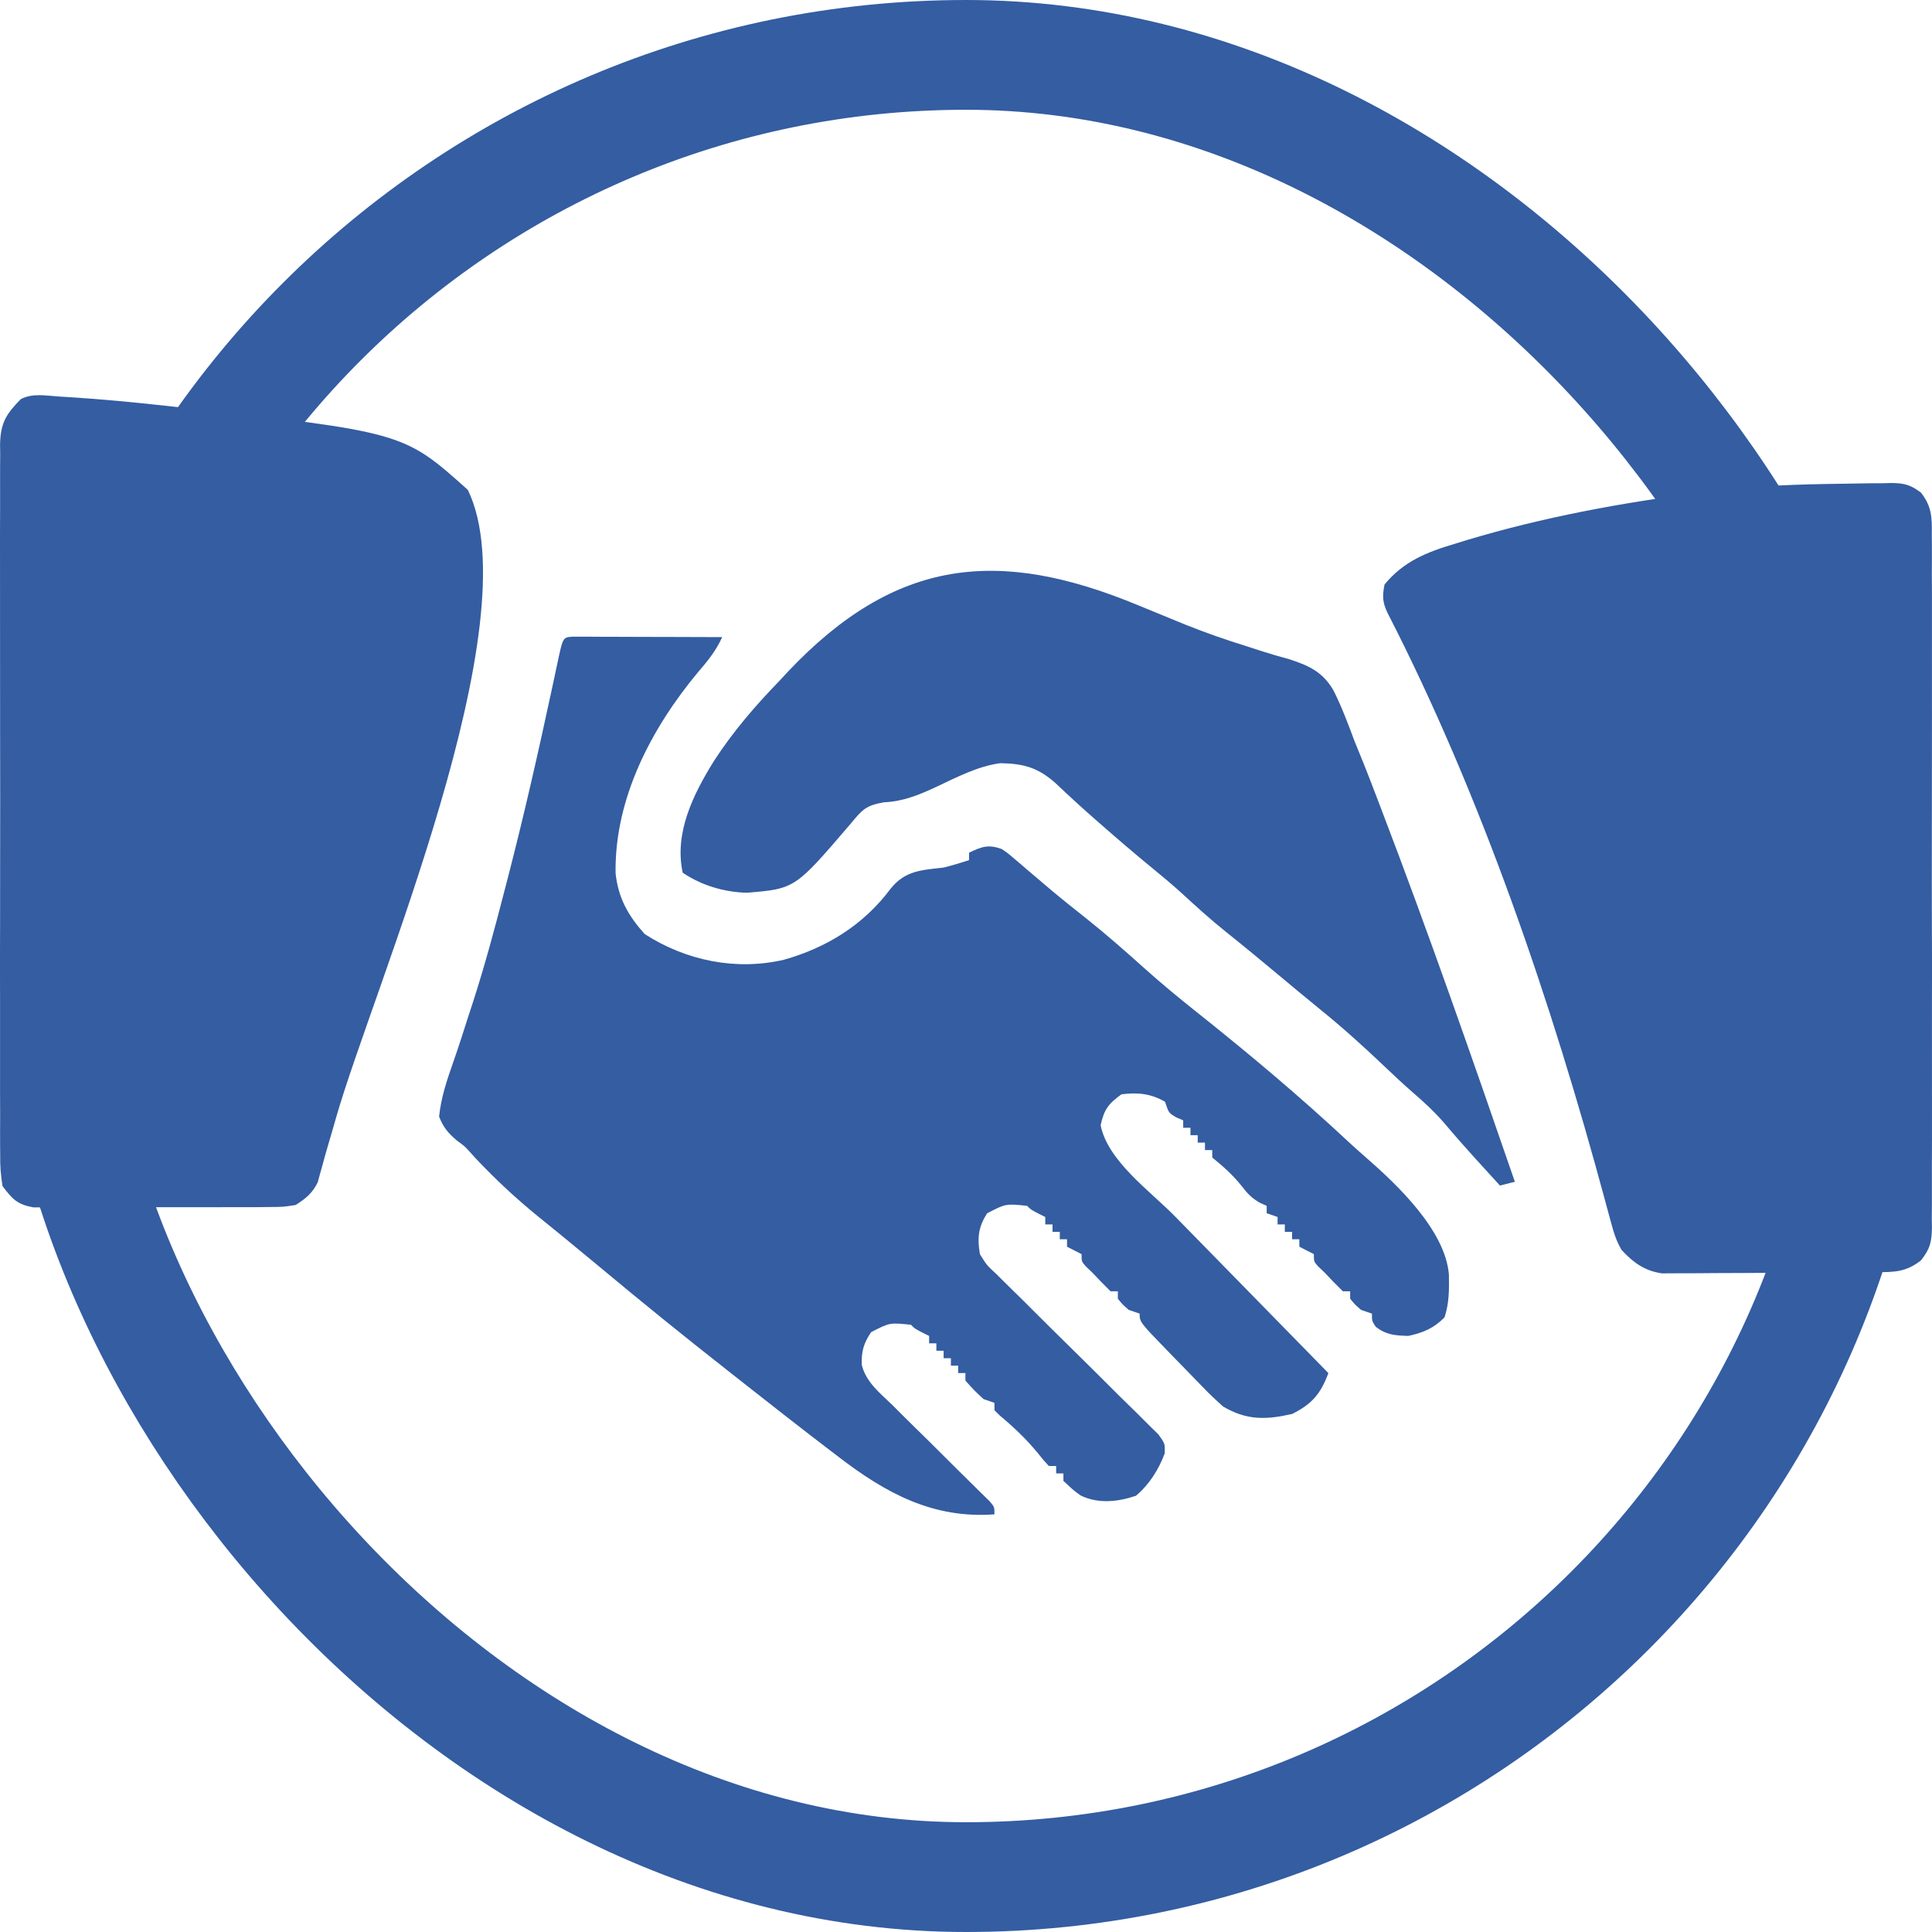
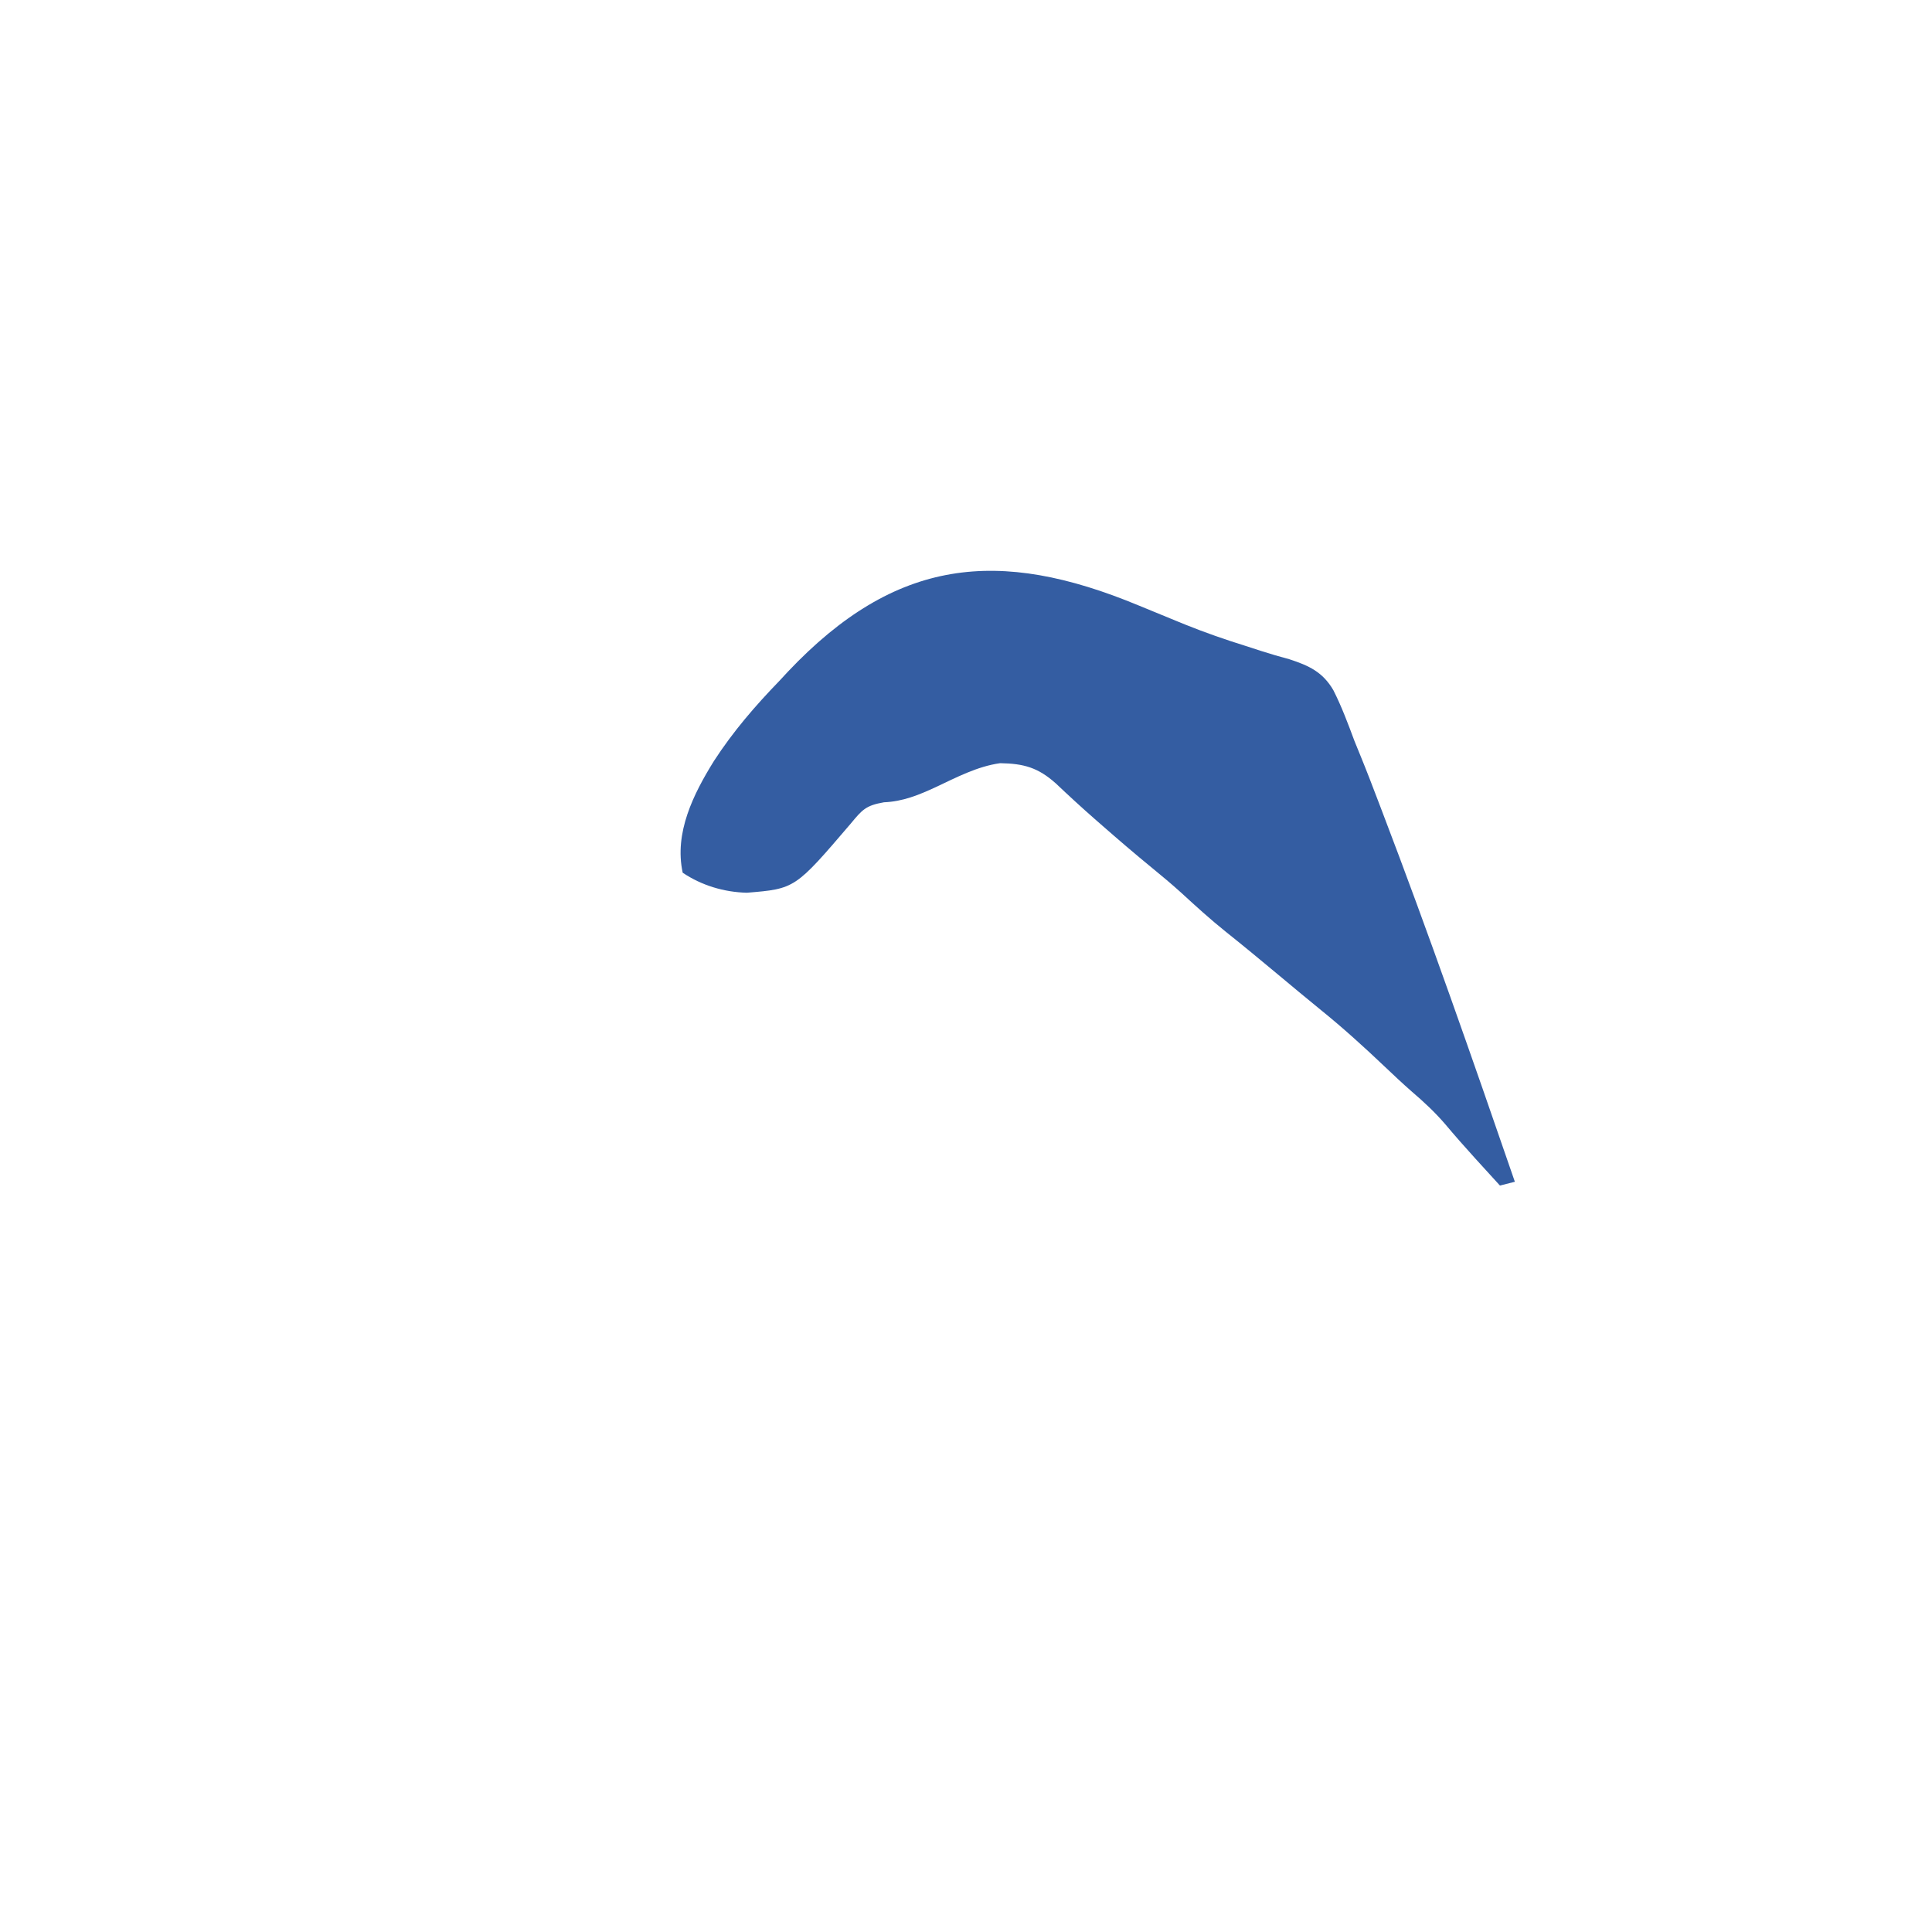
<svg xmlns="http://www.w3.org/2000/svg" width="88" height="88" viewBox="0 0 88 88" fill="none">
-   <rect x="2.5" y="2.5" width="83" height="83" rx="41.5" stroke="#345DA2" stroke-width="5" />
-   <path d="M26.076 29C26.202 29 26.328 29.001 26.458 29.001C26.6 29.001 26.743 29.001 26.889 29.001C27.044 29.002 27.199 29.003 27.358 29.004C27.515 29.004 27.673 29.004 27.835 29.005C28.341 29.006 28.846 29.008 29.352 29.01C29.693 29.011 30.035 29.011 30.377 29.012C31.216 29.014 32.056 29.017 32.896 29.02C32.611 29.639 32.255 30.083 31.811 30.597C29.683 33.147 27.985 36.363 28.039 39.774C28.16 40.914 28.617 41.708 29.362 42.543C31.252 43.762 33.524 44.219 35.696 43.718C37.646 43.171 39.338 42.13 40.574 40.469C41.238 39.646 41.992 39.63 42.981 39.517C43.374 39.42 43.753 39.301 44.139 39.178C44.139 39.067 44.139 38.955 44.139 38.84C44.717 38.56 45.02 38.452 45.626 38.671C45.908 38.862 45.908 38.862 46.188 39.103C46.294 39.192 46.399 39.281 46.507 39.373C46.619 39.47 46.731 39.566 46.846 39.665C47.084 39.868 47.323 40.07 47.562 40.272C47.741 40.425 47.741 40.425 47.924 40.58C48.422 40.997 48.93 41.4 49.439 41.803C50.368 42.542 51.256 43.322 52.14 44.116C52.907 44.802 53.694 45.453 54.498 46.092C56.878 47.985 59.217 49.947 61.443 52.028C61.695 52.261 61.95 52.489 62.209 52.714C63.627 53.95 65.837 56.039 65.996 58.06C66.007 58.75 66.011 59.344 65.797 60.003C65.312 60.499 64.811 60.709 64.144 60.849C63.536 60.829 63.157 60.809 62.666 60.437C62.49 60.172 62.49 60.172 62.49 59.833C62.327 59.778 62.163 59.722 61.994 59.664C61.715 59.421 61.715 59.421 61.498 59.156C61.498 59.044 61.498 58.933 61.498 58.818C61.389 58.818 61.28 58.818 61.168 58.818C60.885 58.543 60.61 58.26 60.341 57.971C60.242 57.877 60.143 57.782 60.041 57.685C59.845 57.463 59.845 57.463 59.845 57.125C59.627 57.013 59.408 56.901 59.184 56.786C59.184 56.674 59.184 56.562 59.184 56.447C59.075 56.447 58.965 56.447 58.853 56.447C58.853 56.336 58.853 56.224 58.853 56.109C58.744 56.109 58.635 56.109 58.522 56.109C58.522 55.997 58.522 55.885 58.522 55.77C58.413 55.77 58.304 55.77 58.192 55.77C58.192 55.658 58.192 55.547 58.192 55.431C58.028 55.376 57.864 55.32 57.696 55.262C57.696 55.151 57.696 55.039 57.696 54.924C57.597 54.88 57.498 54.836 57.395 54.79C57.01 54.571 56.82 54.366 56.549 54.014C56.146 53.509 55.714 53.128 55.216 52.723C55.216 52.611 55.216 52.499 55.216 52.384C55.107 52.384 54.998 52.384 54.885 52.384C54.885 52.272 54.885 52.161 54.885 52.045C54.776 52.045 54.667 52.045 54.554 52.045C54.554 51.934 54.554 51.822 54.554 51.707C54.445 51.707 54.336 51.707 54.224 51.707C54.224 51.595 54.224 51.483 54.224 51.368C54.115 51.368 54.005 51.368 53.893 51.368C53.893 51.257 53.893 51.145 53.893 51.03C53.787 50.984 53.682 50.939 53.573 50.892C53.232 50.691 53.232 50.691 53.066 50.183C52.411 49.808 51.822 49.75 51.082 49.844C50.491 50.27 50.292 50.529 50.132 51.252C50.456 52.883 52.383 54.245 53.515 55.4C53.718 55.607 53.92 55.813 54.122 56.02C54.65 56.561 55.179 57.1 55.708 57.64C56.249 58.193 56.79 58.745 57.331 59.298C58.389 60.38 59.447 61.461 60.506 62.542C60.155 63.489 59.752 63.958 58.853 64.405C57.654 64.675 56.788 64.698 55.712 64.066C55.385 63.776 55.084 63.491 54.783 63.176C54.658 63.049 54.658 63.049 54.532 62.919C54.358 62.741 54.185 62.562 54.012 62.383C53.747 62.107 53.48 61.834 53.212 61.561C51.909 60.219 51.909 60.219 51.909 59.833C51.745 59.778 51.582 59.722 51.413 59.664C51.134 59.421 51.134 59.421 50.917 59.156C50.917 59.044 50.917 58.933 50.917 58.818C50.808 58.818 50.699 58.818 50.586 58.818C50.304 58.543 50.029 58.26 49.76 57.971C49.661 57.877 49.562 57.782 49.46 57.685C49.264 57.463 49.264 57.463 49.264 57.125C49.045 57.013 48.827 56.901 48.602 56.786C48.602 56.674 48.602 56.562 48.602 56.447C48.493 56.447 48.384 56.447 48.272 56.447C48.272 56.336 48.272 56.224 48.272 56.109C48.163 56.109 48.053 56.109 47.941 56.109C47.941 55.997 47.941 55.885 47.941 55.77C47.832 55.77 47.723 55.77 47.61 55.77C47.61 55.658 47.61 55.547 47.61 55.431C47.505 55.379 47.399 55.327 47.29 55.273C46.949 55.093 46.949 55.093 46.784 54.924C45.813 54.823 45.813 54.823 44.965 55.262C44.558 55.888 44.509 56.398 44.634 57.125C44.946 57.631 44.946 57.631 45.411 58.057C45.494 58.141 45.576 58.224 45.661 58.309C45.84 58.488 46.02 58.665 46.201 58.841C46.488 59.119 46.771 59.401 47.053 59.685C47.55 60.183 48.051 60.678 48.553 61.171C49.357 61.962 50.159 62.755 50.956 63.554C51.235 63.832 51.517 64.107 51.8 64.381C51.97 64.551 52.141 64.722 52.311 64.892C52.536 65.113 52.536 65.113 52.766 65.338C53.066 65.759 53.066 65.759 53.05 66.203C52.777 66.94 52.34 67.624 51.744 68.129C50.928 68.408 50.025 68.507 49.229 68.121C48.912 67.896 48.912 67.896 48.437 67.452C48.437 67.34 48.437 67.228 48.437 67.113C48.328 67.113 48.219 67.113 48.106 67.113C48.106 67.002 48.106 66.89 48.106 66.775C47.997 66.775 47.888 66.775 47.776 66.775C47.537 66.52 47.537 66.52 47.259 66.172C46.735 65.536 46.173 65.005 45.544 64.48C45.462 64.399 45.38 64.318 45.296 64.235C45.296 64.124 45.296 64.012 45.296 63.897C45.132 63.841 44.968 63.785 44.8 63.727C44.355 63.315 44.355 63.315 43.973 62.881C43.973 62.769 43.973 62.657 43.973 62.542C43.864 62.542 43.755 62.542 43.642 62.542C43.642 62.431 43.642 62.319 43.642 62.204C43.533 62.204 43.424 62.204 43.312 62.204C43.312 62.092 43.312 61.98 43.312 61.865C43.203 61.865 43.094 61.865 42.981 61.865C42.981 61.753 42.981 61.642 42.981 61.526C42.872 61.526 42.763 61.526 42.651 61.526C42.651 61.415 42.651 61.303 42.651 61.188C42.541 61.188 42.432 61.188 42.32 61.188C42.32 61.076 42.32 60.964 42.32 60.849C42.214 60.797 42.108 60.744 41.999 60.691C41.658 60.511 41.658 60.511 41.493 60.341C40.523 60.241 40.523 60.241 39.675 60.68C39.333 61.205 39.234 61.539 39.252 62.169C39.446 62.957 40.085 63.456 40.646 63.996C40.778 64.128 40.91 64.261 41.046 64.398C41.468 64.819 41.894 65.236 42.32 65.653C42.745 66.074 43.17 66.497 43.593 66.92C43.857 67.182 44.122 67.444 44.388 67.704C44.508 67.822 44.627 67.939 44.749 68.061C44.855 68.164 44.961 68.267 45.07 68.374C45.296 68.637 45.296 68.637 45.296 68.976C42.509 69.185 40.345 68.014 38.187 66.352C38.051 66.249 37.916 66.145 37.777 66.039C36.523 65.081 35.279 64.109 34.039 63.131C33.744 62.897 33.447 62.665 33.151 62.432C31.151 60.863 29.177 59.264 27.224 57.633C26.73 57.221 26.233 56.812 25.735 56.405C25.544 56.248 25.544 56.248 25.348 56.088C25.075 55.864 24.8 55.642 24.525 55.421C23.676 54.728 22.876 54.005 22.108 53.22C21.991 53.101 21.991 53.101 21.872 52.979C21.716 52.816 21.562 52.65 21.413 52.481C21.156 52.2 21.156 52.2 20.813 51.953C20.408 51.603 20.2 51.366 20 50.86C20.09 49.984 20.356 49.199 20.647 48.373C20.905 47.639 21.138 46.897 21.376 46.157C21.427 46.002 21.477 45.847 21.53 45.687C22.085 43.976 22.547 42.243 22.997 40.501C23.037 40.345 23.078 40.189 23.12 40.028C23.855 37.19 24.504 34.333 25.12 31.466C25.153 31.314 25.185 31.162 25.219 31.005C25.28 30.72 25.341 30.435 25.401 30.15C25.641 29.031 25.641 29.031 26.076 29Z" fill="#345DA2" />
-   <path d="M83.848 22.035C84.118 22.032 84.388 22.027 84.659 22.021C85.04 22.013 85.421 22.011 85.803 22.01C85.975 22.005 85.975 22.005 86.15 22C86.737 22.006 87.03 22.082 87.502 22.442C87.987 23.072 88.002 23.558 87.991 24.325C87.993 24.464 87.994 24.603 87.995 24.746C87.998 25.211 87.996 25.675 87.993 26.141C87.994 26.474 87.996 26.808 87.998 27.141C88.001 28.047 88 28.952 87.997 29.858C87.995 30.805 87.997 31.752 87.998 32.7C88 34.291 87.998 35.882 87.994 37.473C87.99 39.312 87.991 41.152 87.996 42.992C87.999 44.571 88 46.15 87.998 47.729C87.996 48.673 87.996 49.616 87.999 50.559C88.001 51.446 88 52.333 87.995 53.22C87.994 53.546 87.994 53.871 87.996 54.197C87.998 54.641 87.995 55.085 87.991 55.529C87.993 55.659 87.995 55.788 87.997 55.921C87.985 56.585 87.911 56.883 87.497 57.409C86.818 57.939 86.309 57.941 85.474 57.948C85.364 57.949 85.254 57.95 85.141 57.951C84.777 57.955 84.414 57.957 84.051 57.958C83.927 57.959 83.802 57.96 83.674 57.96C83.017 57.964 82.359 57.966 81.701 57.968C81.023 57.97 80.344 57.975 79.666 57.982C79.144 57.986 78.621 57.988 78.098 57.988C77.848 57.989 77.598 57.991 77.348 57.994C76.998 57.998 76.648 57.998 76.297 57.997C75.998 57.998 75.998 57.998 75.694 58C74.907 57.883 74.395 57.514 73.859 56.931C73.613 56.508 73.493 56.113 73.368 55.638C73.315 55.444 73.262 55.251 73.208 55.051C73.166 54.894 73.166 54.894 73.123 54.734C70.683 45.685 67.48 36.248 63.196 27.909C62.968 27.422 62.96 27.155 63.064 26.622C63.93 25.569 64.993 25.146 66.26 24.771C66.44 24.715 66.62 24.66 66.805 24.602C70.295 23.555 73.853 22.898 77.461 22.438C77.61 22.418 77.76 22.398 77.914 22.378C79.885 22.125 81.863 22.059 83.848 22.035Z" fill="#345DA2" />
-   <path d="M2.698 18.062C2.84 18.071 2.981 18.079 3.128 18.088C4.596 18.179 6.058 18.319 7.52 18.48C7.656 18.495 7.791 18.509 7.931 18.525C18.371 19.678 18.371 19.678 21.31 22.314C24.237 28.36 17.015 44.971 15.321 50.863C15.253 51.1 15.253 51.1 15.184 51.342C15.099 51.637 15.012 51.931 14.925 52.226C14.841 52.508 14.762 52.792 14.687 53.077C14.648 53.213 14.61 53.35 14.57 53.49C14.522 53.67 14.522 53.67 14.473 53.853C14.218 54.361 13.936 54.585 13.466 54.886C12.896 54.975 12.896 54.975 12.235 54.978C12.114 54.98 11.994 54.981 11.869 54.983C11.471 54.987 11.074 54.986 10.676 54.984C10.398 54.985 10.121 54.986 9.843 54.987C9.263 54.989 8.682 54.988 8.101 54.986C7.357 54.983 6.614 54.987 5.87 54.993C5.298 54.997 4.725 54.996 4.152 54.995C3.878 54.995 3.604 54.996 3.33 54.999C2.946 55.002 2.563 54.999 2.18 54.995C1.853 54.995 1.853 54.995 1.519 54.995C0.782 54.855 0.574 54.632 0.115 54.025C0.033 53.518 0.002 53.112 0.009 52.606C0.008 52.464 0.006 52.322 0.005 52.176C0.002 51.7 0.004 51.224 0.007 50.748C0.006 50.406 0.004 50.065 0.002 49.723C-0.001 48.796 9.20991e-05 47.869 0.003 46.942C0.005 45.972 0.003 45.002 0.002 44.031C6.12187e-05 42.402 0.002 40.773 0.006 39.143C0.011 37.259 0.009 35.376 0.005 33.492C0.001 31.875 0 30.257 0.002 28.64C0.004 27.674 0.004 26.708 0.001 25.742C-0.001 24.834 0 23.926 0.005 23.018C0.006 22.684 0.006 22.351 0.004 22.018C0.002 21.562 0.005 21.108 0.009 20.652C0.007 20.521 0.005 20.389 0.003 20.253C0.021 19.257 0.287 18.851 0.949 18.178C1.498 17.895 2.098 18.025 2.698 18.062Z" fill="#345DA2" />
  <path d="M51.854 27.574C52.421 27.808 52.989 28.041 53.556 28.273C53.697 28.331 53.838 28.388 53.984 28.448C54.891 28.813 55.804 29.132 56.738 29.422C56.971 29.498 57.205 29.573 57.438 29.649C57.866 29.787 58.291 29.91 58.727 30.027C59.621 30.318 60.247 30.607 60.732 31.436C61.11 32.183 61.4 32.959 61.691 33.743C61.785 33.975 61.879 34.207 61.974 34.438C62.259 35.135 62.529 35.839 62.796 36.543C62.87 36.737 62.87 36.737 62.945 36.934C65.081 42.522 67.05 48.173 69 53.828C68.776 53.885 68.551 53.942 68.32 54C68.033 53.685 67.746 53.371 67.46 53.056C67.374 52.962 67.288 52.868 67.2 52.771C66.731 52.255 66.272 51.734 65.824 51.2C65.356 50.657 64.856 50.191 64.312 49.726C63.882 49.349 63.467 48.958 63.052 48.564C62.117 47.676 61.171 46.819 60.169 46.008C59.506 45.47 58.852 44.923 58.196 44.376C57.416 43.725 56.633 43.078 55.838 42.444C55.13 41.877 54.463 41.271 53.795 40.656C53.367 40.27 52.928 39.902 52.481 39.537C51.707 38.904 50.949 38.254 50.197 37.595C50.087 37.499 49.978 37.404 49.865 37.305C49.263 36.777 48.675 36.237 48.093 35.685C47.283 34.962 46.637 34.78 45.555 34.762C44.509 34.908 43.564 35.411 42.615 35.856C41.847 36.212 41.116 36.51 40.264 36.543C39.437 36.689 39.279 36.875 38.745 37.52C36.213 40.482 36.213 40.482 34.018 40.663C32.98 40.637 31.957 40.331 31.096 39.751C30.702 37.929 31.586 36.164 32.519 34.662C33.393 33.315 34.403 32.145 35.516 30.996C35.639 30.863 35.763 30.729 35.89 30.592C40.795 25.409 45.487 24.932 51.854 27.574Z" fill="#345DA2" />
</svg>